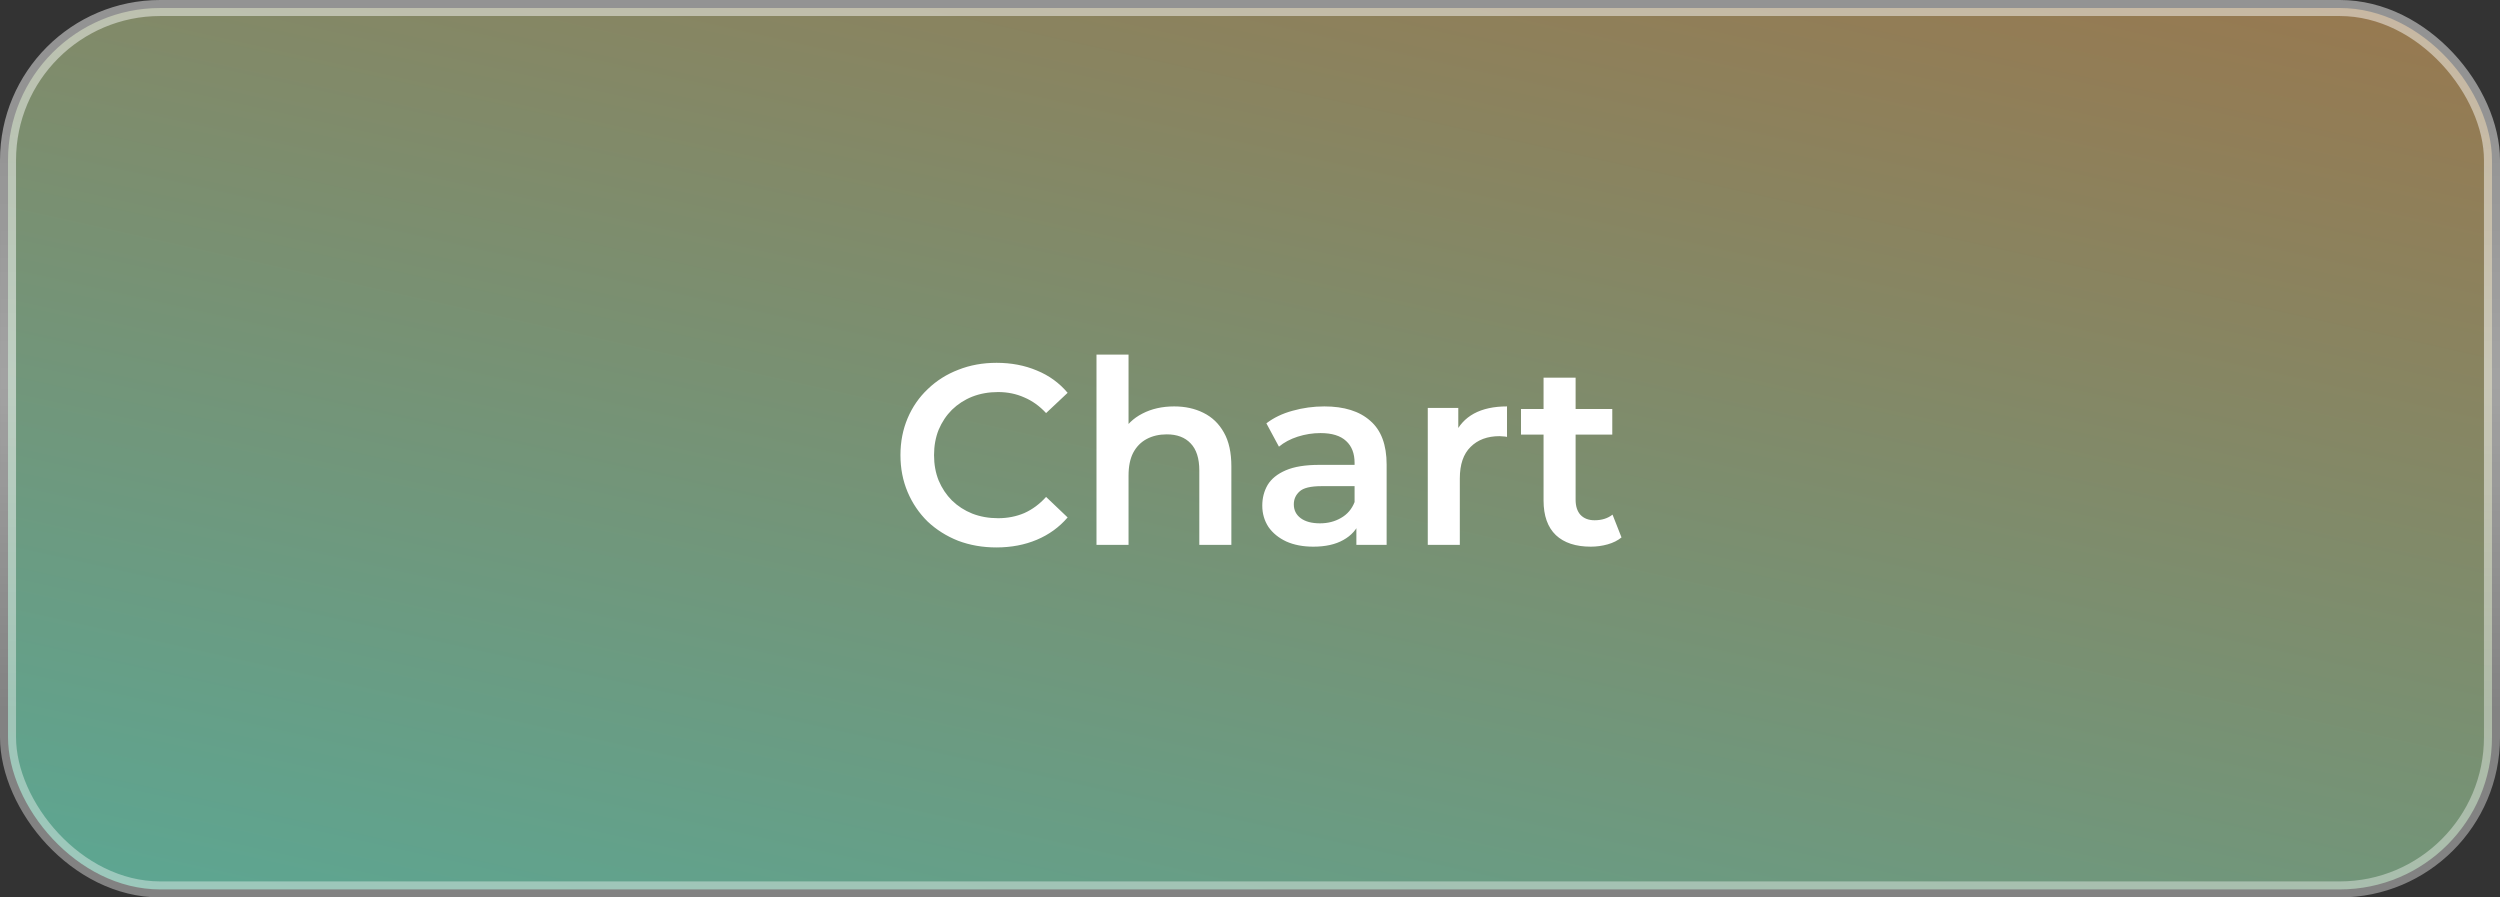
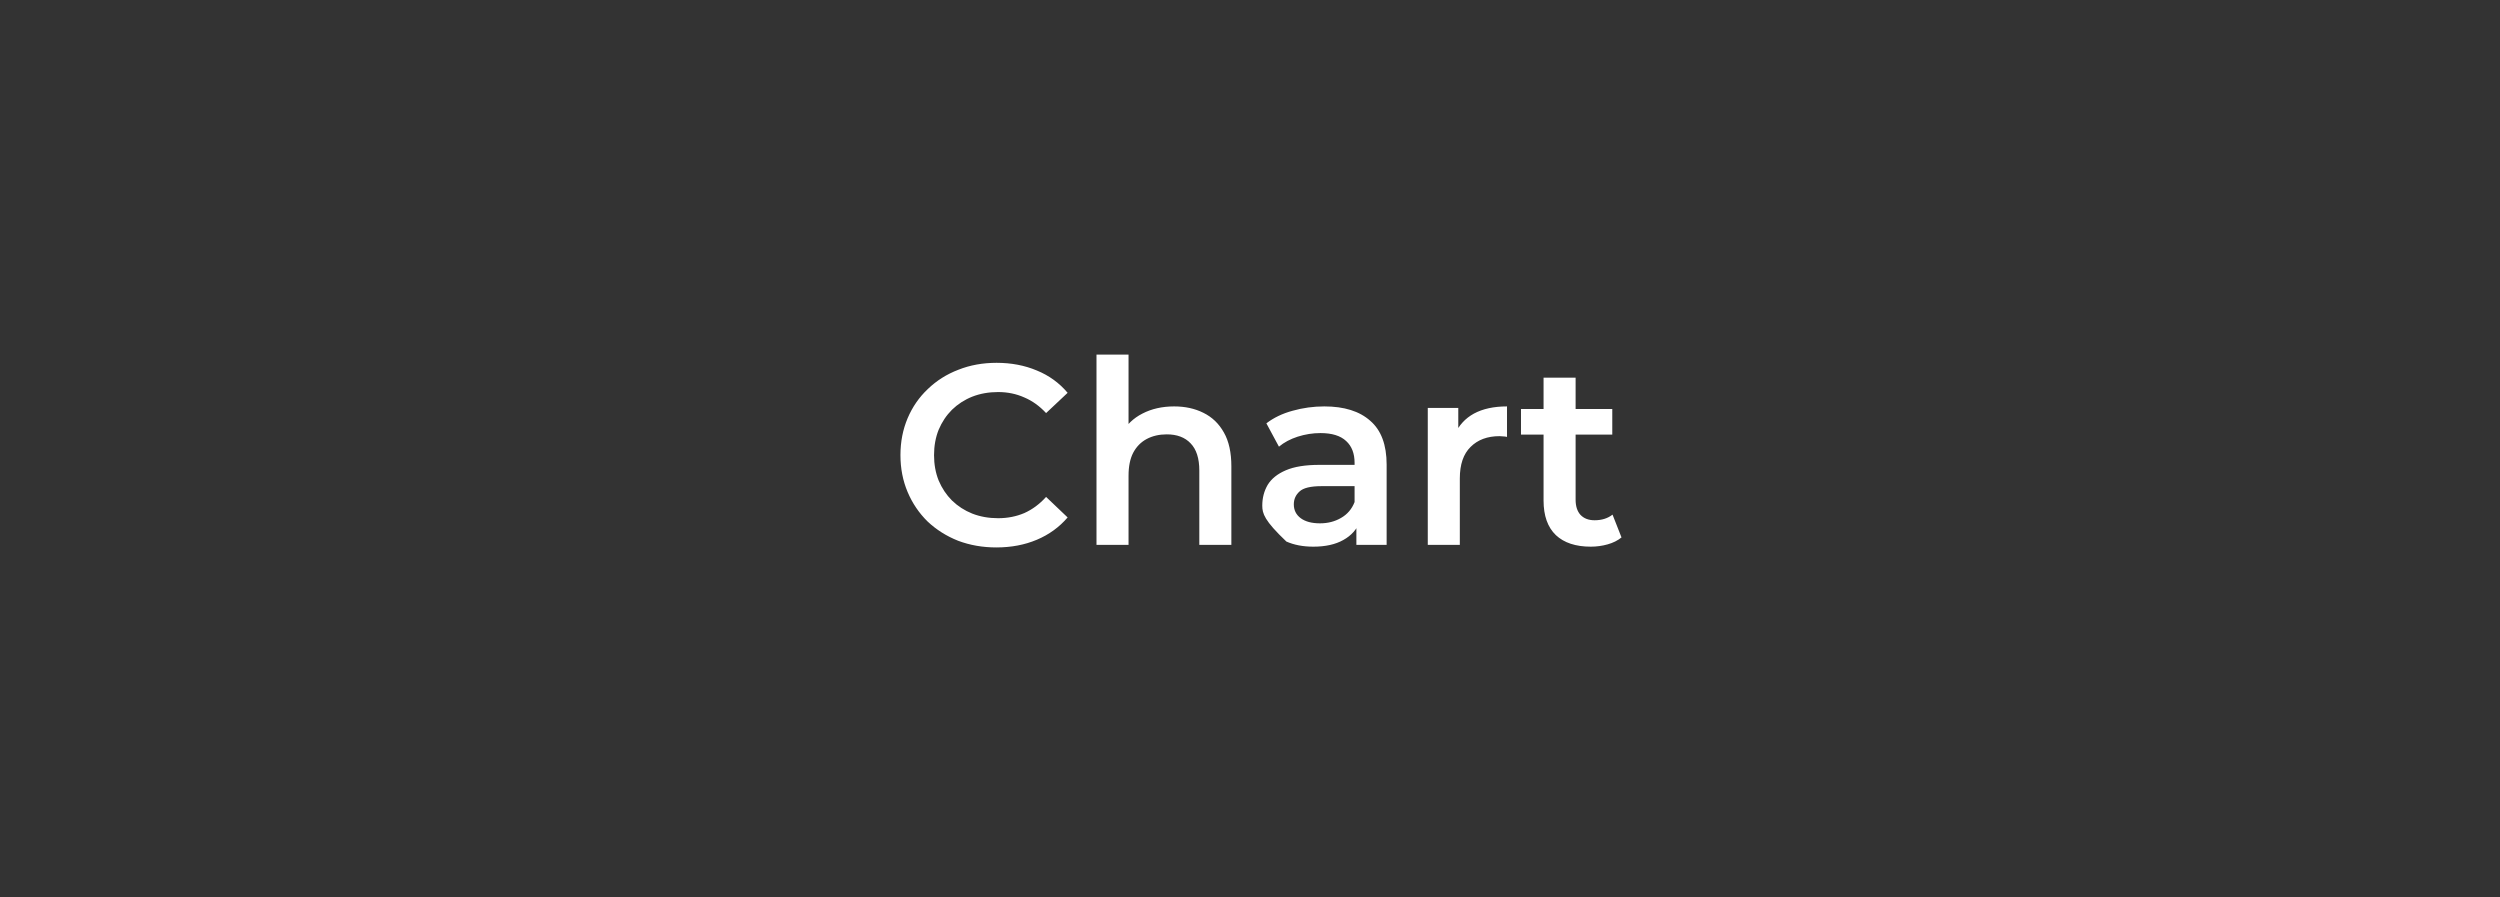
<svg xmlns="http://www.w3.org/2000/svg" width="156" height="56" viewBox="0 0 156 56" fill="none">
  <rect x="0" y="0" width="156" height="56" fill="#333333" stroke="none" />
-   <rect x="0.5" y="0.5" width="155" height="55" rx="9.5" fill="url(#paint0_linear_203_76)" />
-   <path d="M62.172 34.16C61.319 34.16 60.524 34.021 59.788 33.744C59.063 33.456 58.428 33.056 57.884 32.544C57.351 32.021 56.935 31.408 56.636 30.704C56.338 30 56.188 29.232 56.188 28.4C56.188 27.568 56.338 26.8 56.636 26.096C56.935 25.392 57.356 24.784 57.9 24.272C58.444 23.749 59.079 23.349 59.804 23.072C60.53 22.784 61.324 22.64 62.188 22.64C63.106 22.64 63.943 22.8 64.7 23.12C65.458 23.429 66.098 23.893 66.62 24.512L65.276 25.776C64.871 25.339 64.418 25.013 63.916 24.8C63.415 24.576 62.871 24.464 62.284 24.464C61.698 24.464 61.159 24.56 60.668 24.752C60.188 24.944 59.767 25.216 59.404 25.568C59.052 25.92 58.775 26.336 58.572 26.816C58.38 27.296 58.284 27.824 58.284 28.4C58.284 28.976 58.38 29.504 58.572 29.984C58.775 30.464 59.052 30.88 59.404 31.232C59.767 31.584 60.188 31.856 60.668 32.048C61.159 32.24 61.698 32.336 62.284 32.336C62.871 32.336 63.415 32.229 63.916 32.016C64.418 31.792 64.871 31.456 65.276 31.008L66.62 32.288C66.098 32.896 65.458 33.36 64.7 33.68C63.943 34 63.1 34.16 62.172 34.16ZM73.269 25.36C73.952 25.36 74.56 25.493 75.093 25.76C75.637 26.027 76.064 26.437 76.373 26.992C76.683 27.536 76.837 28.24 76.837 29.104V34H74.837V29.36C74.837 28.603 74.656 28.037 74.293 27.664C73.941 27.291 73.445 27.104 72.805 27.104C72.336 27.104 71.92 27.2 71.557 27.392C71.195 27.584 70.912 27.872 70.709 28.256C70.517 28.629 70.421 29.104 70.421 29.68V34H68.421V22.128H70.421V27.76L69.989 27.056C70.288 26.512 70.72 26.096 71.285 25.808C71.861 25.509 72.523 25.36 73.269 25.36ZM84.638 34V32.272L84.526 31.904V28.88C84.526 28.293 84.35 27.84 83.999 27.52C83.647 27.189 83.113 27.024 82.398 27.024C81.918 27.024 81.444 27.099 80.975 27.248C80.516 27.397 80.126 27.605 79.806 27.872L79.022 26.416C79.481 26.064 80.025 25.803 80.654 25.632C81.294 25.451 81.956 25.36 82.638 25.36C83.876 25.36 84.831 25.659 85.502 26.256C86.185 26.843 86.526 27.755 86.526 28.992V34H84.638ZM81.951 34.112C81.311 34.112 80.751 34.005 80.27 33.792C79.79 33.568 79.417 33.264 79.15 32.88C78.894 32.485 78.766 32.043 78.766 31.552C78.766 31.072 78.879 30.64 79.103 30.256C79.337 29.872 79.716 29.568 80.239 29.344C80.761 29.12 81.454 29.008 82.319 29.008H84.799V30.336H82.463C81.78 30.336 81.321 30.448 81.087 30.672C80.852 30.885 80.734 31.152 80.734 31.472C80.734 31.835 80.879 32.123 81.166 32.336C81.454 32.549 81.855 32.656 82.367 32.656C82.857 32.656 83.294 32.544 83.678 32.32C84.073 32.096 84.356 31.765 84.526 31.328L84.862 32.528C84.671 33.029 84.324 33.419 83.823 33.696C83.332 33.973 82.708 34.112 81.951 34.112ZM89.093 34V25.456H90.997V27.808L90.773 27.12C91.029 26.544 91.429 26.107 91.973 25.808C92.528 25.509 93.216 25.36 94.037 25.36V27.264C93.952 27.243 93.872 27.232 93.797 27.232C93.723 27.221 93.648 27.216 93.573 27.216C92.816 27.216 92.213 27.44 91.765 27.888C91.317 28.325 91.093 28.981 91.093 29.856V34H89.093ZM99.262 34.112C98.324 34.112 97.598 33.872 97.086 33.392C96.574 32.901 96.318 32.181 96.318 31.232V23.568H98.318V31.184C98.318 31.589 98.42 31.904 98.622 32.128C98.836 32.352 99.129 32.464 99.502 32.464C99.95 32.464 100.324 32.347 100.622 32.112L101.182 33.536C100.948 33.728 100.66 33.872 100.318 33.968C99.977 34.064 99.625 34.112 99.262 34.112ZM94.91 27.12V25.52H100.606V27.12H94.91Z" fill="white" />
-   <rect x="0.5" y="0.5" width="155" height="55" rx="9.5" stroke="url(#paint1_linear_203_76)" style="mix-blend-mode:overlay" />
+   <path d="M62.172 34.16C61.319 34.16 60.524 34.021 59.788 33.744C59.063 33.456 58.428 33.056 57.884 32.544C57.351 32.021 56.935 31.408 56.636 30.704C56.338 30 56.188 29.232 56.188 28.4C56.188 27.568 56.338 26.8 56.636 26.096C56.935 25.392 57.356 24.784 57.9 24.272C58.444 23.749 59.079 23.349 59.804 23.072C60.53 22.784 61.324 22.64 62.188 22.64C63.106 22.64 63.943 22.8 64.7 23.12C65.458 23.429 66.098 23.893 66.62 24.512L65.276 25.776C64.871 25.339 64.418 25.013 63.916 24.8C63.415 24.576 62.871 24.464 62.284 24.464C61.698 24.464 61.159 24.56 60.668 24.752C60.188 24.944 59.767 25.216 59.404 25.568C59.052 25.92 58.775 26.336 58.572 26.816C58.38 27.296 58.284 27.824 58.284 28.4C58.284 28.976 58.38 29.504 58.572 29.984C58.775 30.464 59.052 30.88 59.404 31.232C59.767 31.584 60.188 31.856 60.668 32.048C61.159 32.24 61.698 32.336 62.284 32.336C62.871 32.336 63.415 32.229 63.916 32.016C64.418 31.792 64.871 31.456 65.276 31.008L66.62 32.288C66.098 32.896 65.458 33.36 64.7 33.68C63.943 34 63.1 34.16 62.172 34.16ZM73.269 25.36C73.952 25.36 74.56 25.493 75.093 25.76C75.637 26.027 76.064 26.437 76.373 26.992C76.683 27.536 76.837 28.24 76.837 29.104V34H74.837V29.36C74.837 28.603 74.656 28.037 74.293 27.664C73.941 27.291 73.445 27.104 72.805 27.104C72.336 27.104 71.92 27.2 71.557 27.392C71.195 27.584 70.912 27.872 70.709 28.256C70.517 28.629 70.421 29.104 70.421 29.68V34H68.421V22.128H70.421V27.76L69.989 27.056C70.288 26.512 70.72 26.096 71.285 25.808C71.861 25.509 72.523 25.36 73.269 25.36ZM84.638 34V32.272L84.526 31.904V28.88C84.526 28.293 84.35 27.84 83.999 27.52C83.647 27.189 83.113 27.024 82.398 27.024C81.918 27.024 81.444 27.099 80.975 27.248C80.516 27.397 80.126 27.605 79.806 27.872L79.022 26.416C79.481 26.064 80.025 25.803 80.654 25.632C81.294 25.451 81.956 25.36 82.638 25.36C83.876 25.36 84.831 25.659 85.502 26.256C86.185 26.843 86.526 27.755 86.526 28.992V34H84.638ZM81.951 34.112C81.311 34.112 80.751 34.005 80.27 33.792C78.894 32.485 78.766 32.043 78.766 31.552C78.766 31.072 78.879 30.64 79.103 30.256C79.337 29.872 79.716 29.568 80.239 29.344C80.761 29.12 81.454 29.008 82.319 29.008H84.799V30.336H82.463C81.78 30.336 81.321 30.448 81.087 30.672C80.852 30.885 80.734 31.152 80.734 31.472C80.734 31.835 80.879 32.123 81.166 32.336C81.454 32.549 81.855 32.656 82.367 32.656C82.857 32.656 83.294 32.544 83.678 32.32C84.073 32.096 84.356 31.765 84.526 31.328L84.862 32.528C84.671 33.029 84.324 33.419 83.823 33.696C83.332 33.973 82.708 34.112 81.951 34.112ZM89.093 34V25.456H90.997V27.808L90.773 27.12C91.029 26.544 91.429 26.107 91.973 25.808C92.528 25.509 93.216 25.36 94.037 25.36V27.264C93.952 27.243 93.872 27.232 93.797 27.232C93.723 27.221 93.648 27.216 93.573 27.216C92.816 27.216 92.213 27.44 91.765 27.888C91.317 28.325 91.093 28.981 91.093 29.856V34H89.093ZM99.262 34.112C98.324 34.112 97.598 33.872 97.086 33.392C96.574 32.901 96.318 32.181 96.318 31.232V23.568H98.318V31.184C98.318 31.589 98.42 31.904 98.622 32.128C98.836 32.352 99.129 32.464 99.502 32.464C99.95 32.464 100.324 32.347 100.622 32.112L101.182 33.536C100.948 33.728 100.66 33.872 100.318 33.968C99.977 34.064 99.625 34.112 99.262 34.112ZM94.91 27.12V25.52H100.606V27.12H94.91Z" fill="white" />
  <defs>
    <linearGradient id="paint0_linear_203_76" x1="1.49703e-06" y1="71.5" x2="30.287" y2="-64.249" gradientUnits="userSpaceOnUse">
      <stop stop-color="#51AF9F" />
      <stop offset="1" stop-color="#B16533" />
    </linearGradient>
    <linearGradient id="paint1_linear_203_76" x1="95.142" y1="7.029" x2="95.142" y2="44.05" gradientUnits="userSpaceOnUse">
      <stop stop-color="white" stop-opacity="0.47" />
      <stop offset="0.453" stop-color="white" stop-opacity="0.547" />
      <stop offset="1" stop-color="white" stop-opacity="0.39" />
    </linearGradient>
  </defs>
</svg>